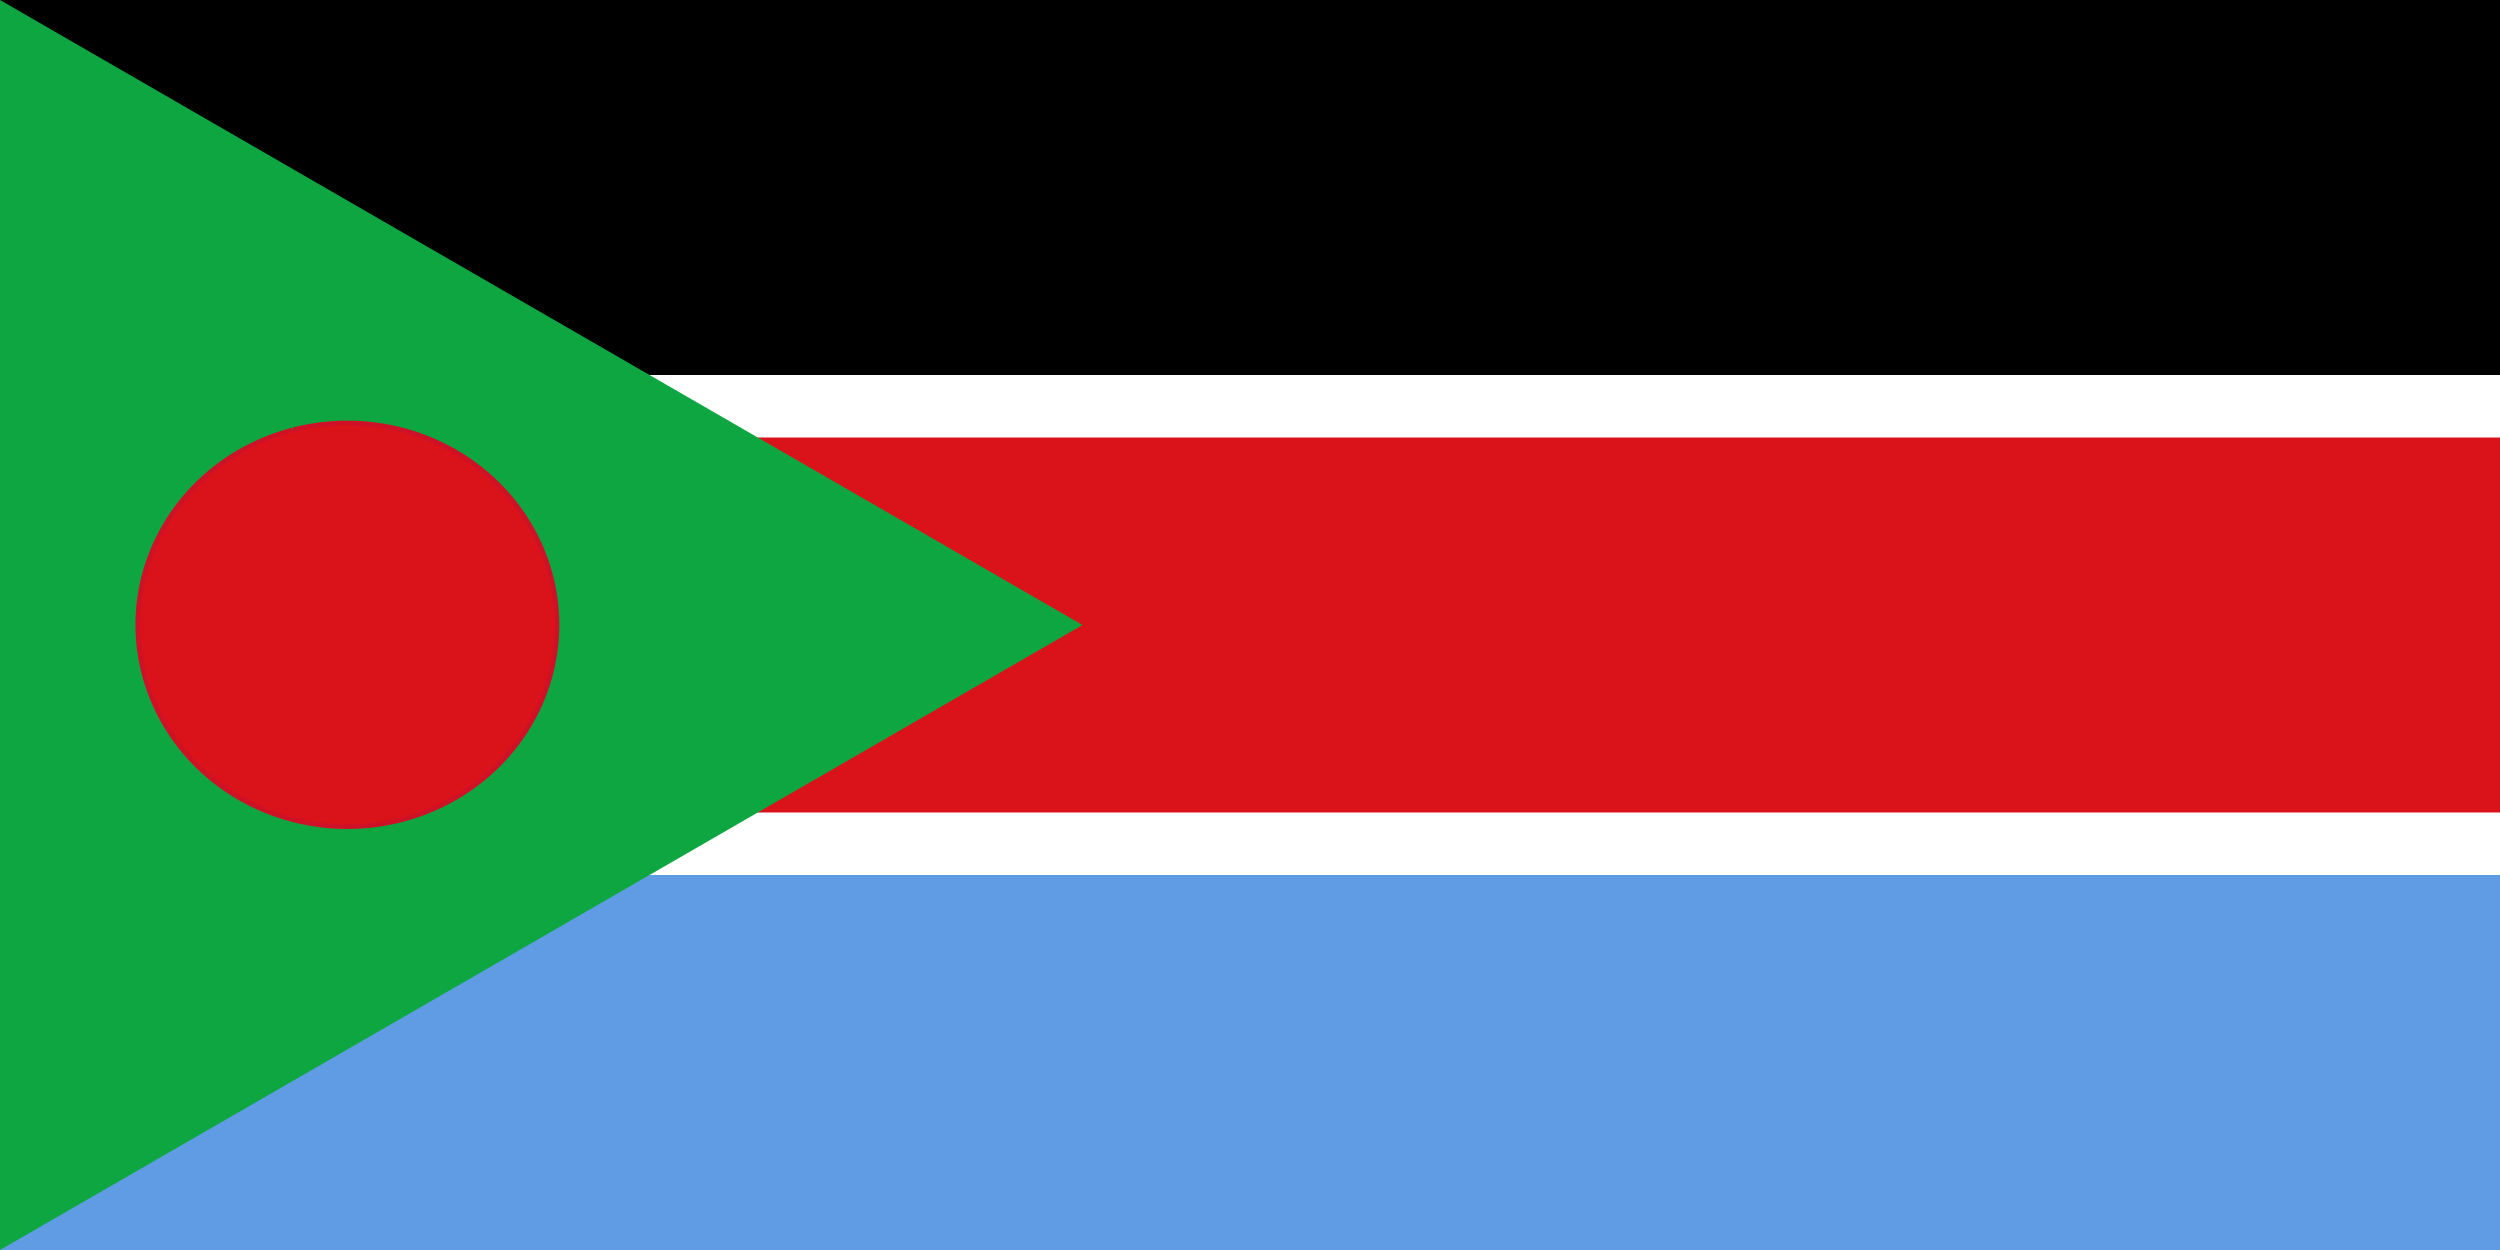
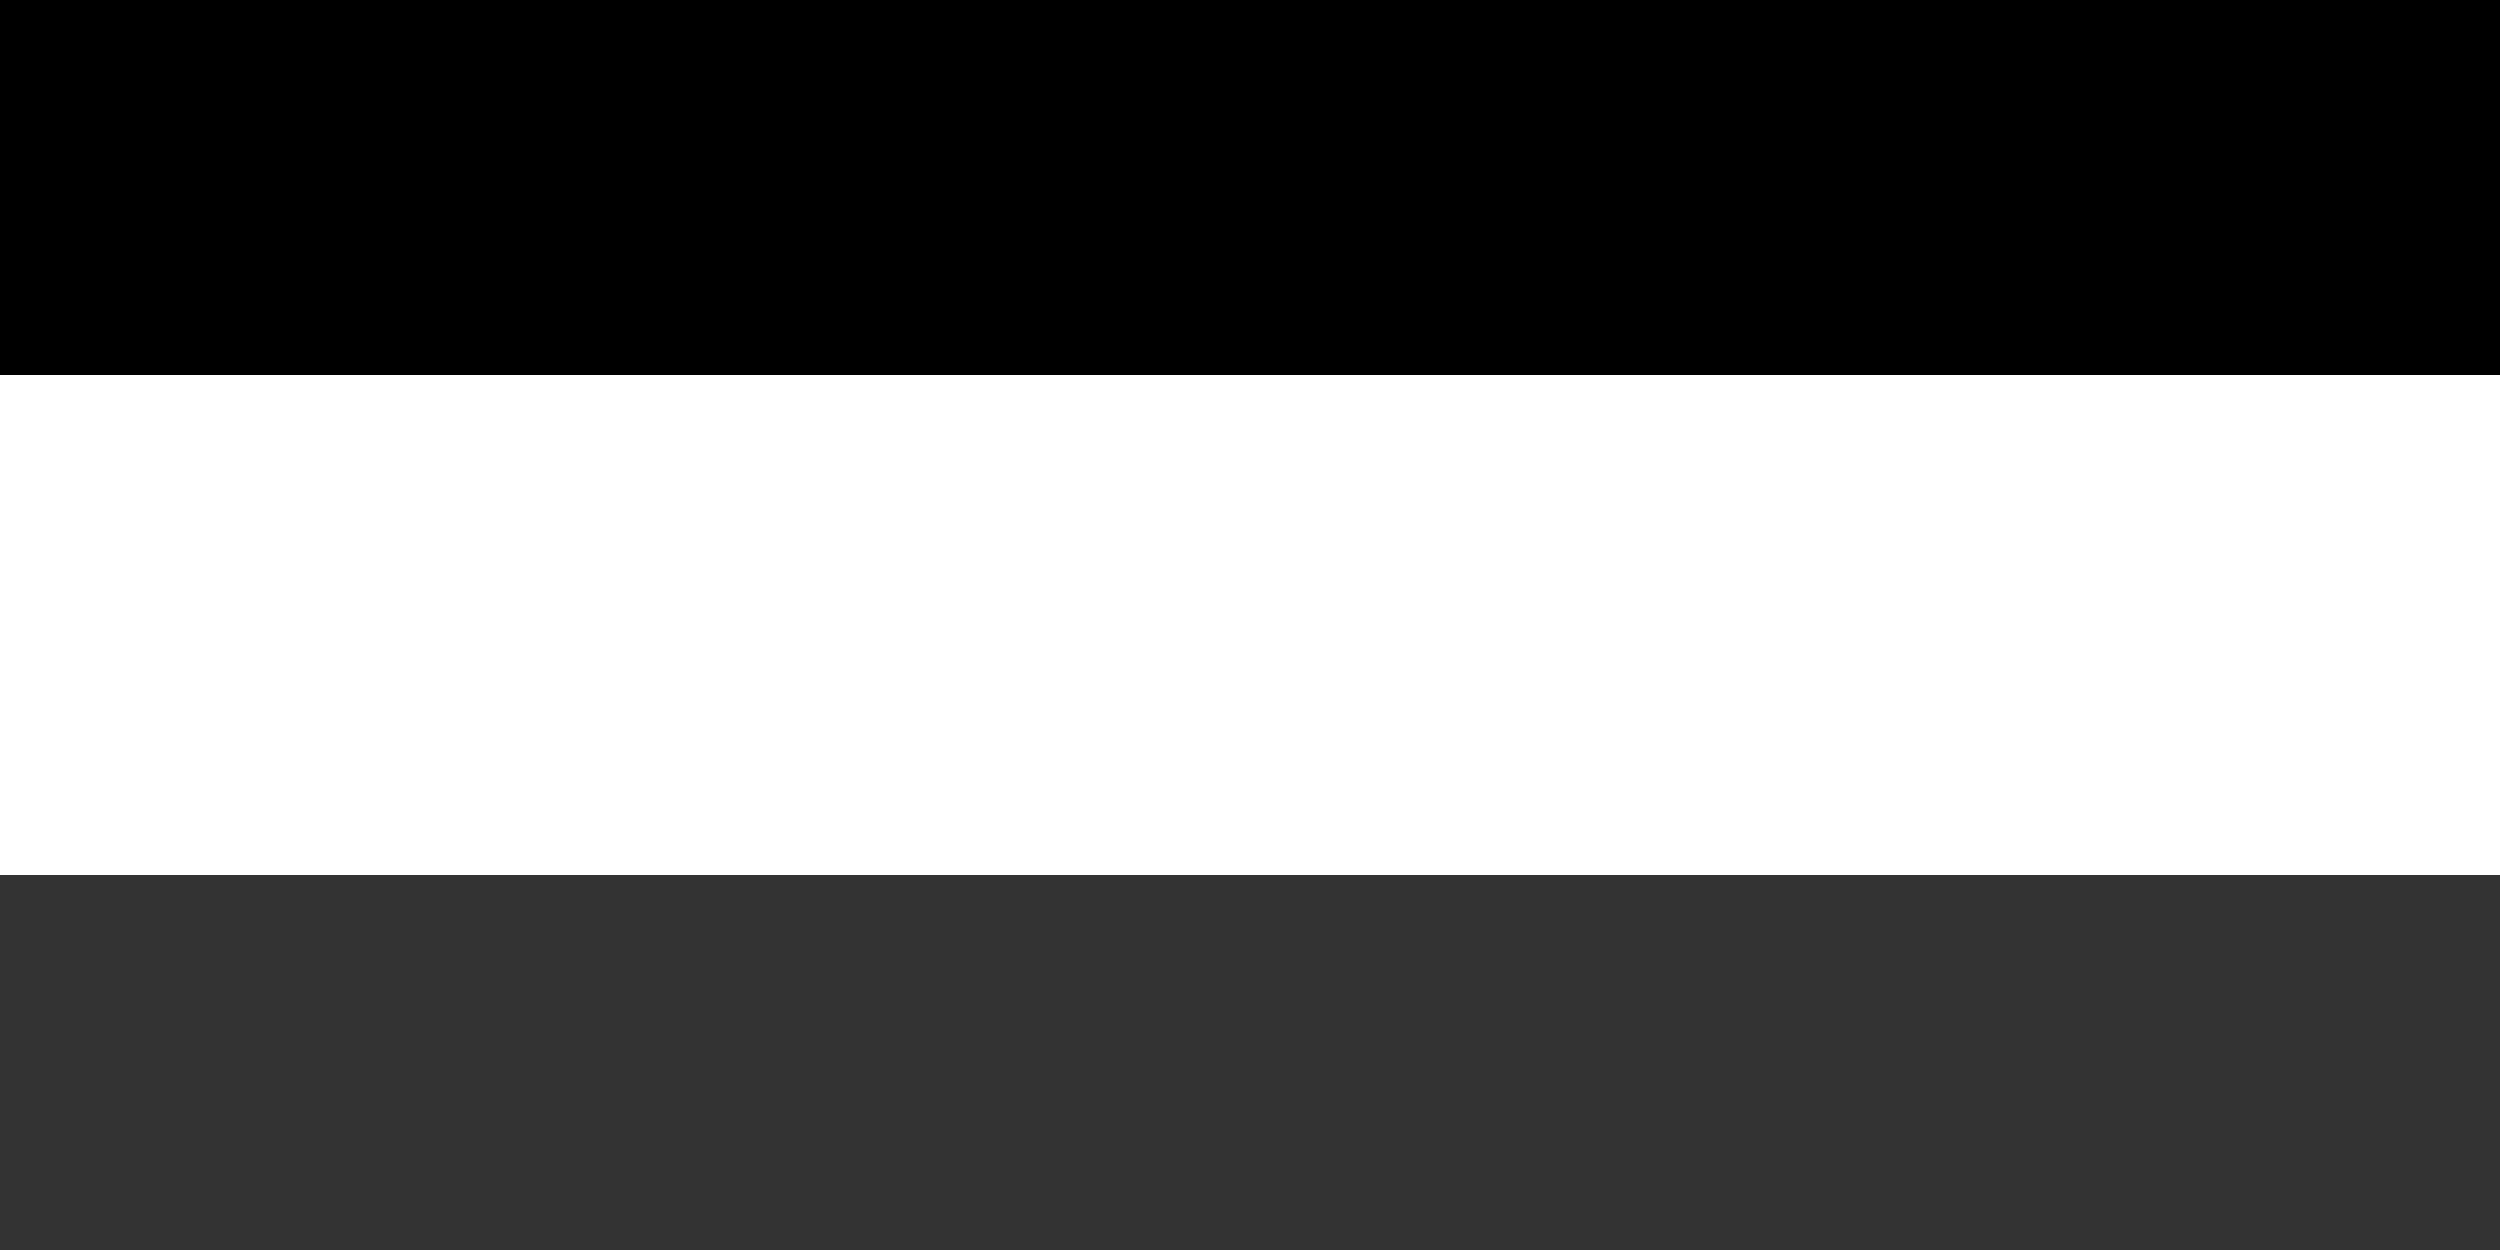
<svg xmlns="http://www.w3.org/2000/svg" width="1000" height="500" viewBox="0 0 20 10">
  <rect x="0" y="0" width="20" height="10" fill="#333333" stroke="none" />
-   <path style="fill:#609ce4;fill-opacity:1" d="M0 7h20v3H0z" />
  <path style="fill:#fff" d="M0 3h20v4H0z" />
  <path style="fill:#000" d="M0 0h20v3H0z" />
-   <path style="fill:#da121a" d="M0 3.5h20v3H0z" />
-   <path style="fill:#0ea641;fill-opacity:1" d="m0 0 8.66 5L0 10z" />
-   <path style="fill:#da121a;fill-opacity:1;stroke:#ce1126;stroke-width:2.3;stroke-miterlimit:4;stroke-opacity:1;stroke-dasharray:none;stroke-dashoffset:0" d="M-409.825 129.198a104.814 100.932 0 1 1-.276.072" transform="matrix(.016 0 0 .016 8.9 1.372)" />
-   <path transform="matrix(0 0 0 0 2.722 5.013)" style="fill:#fcdd09" d="M-158734-488533v977066l574305-790463L-513674 0l929245 301930z" />
</svg>